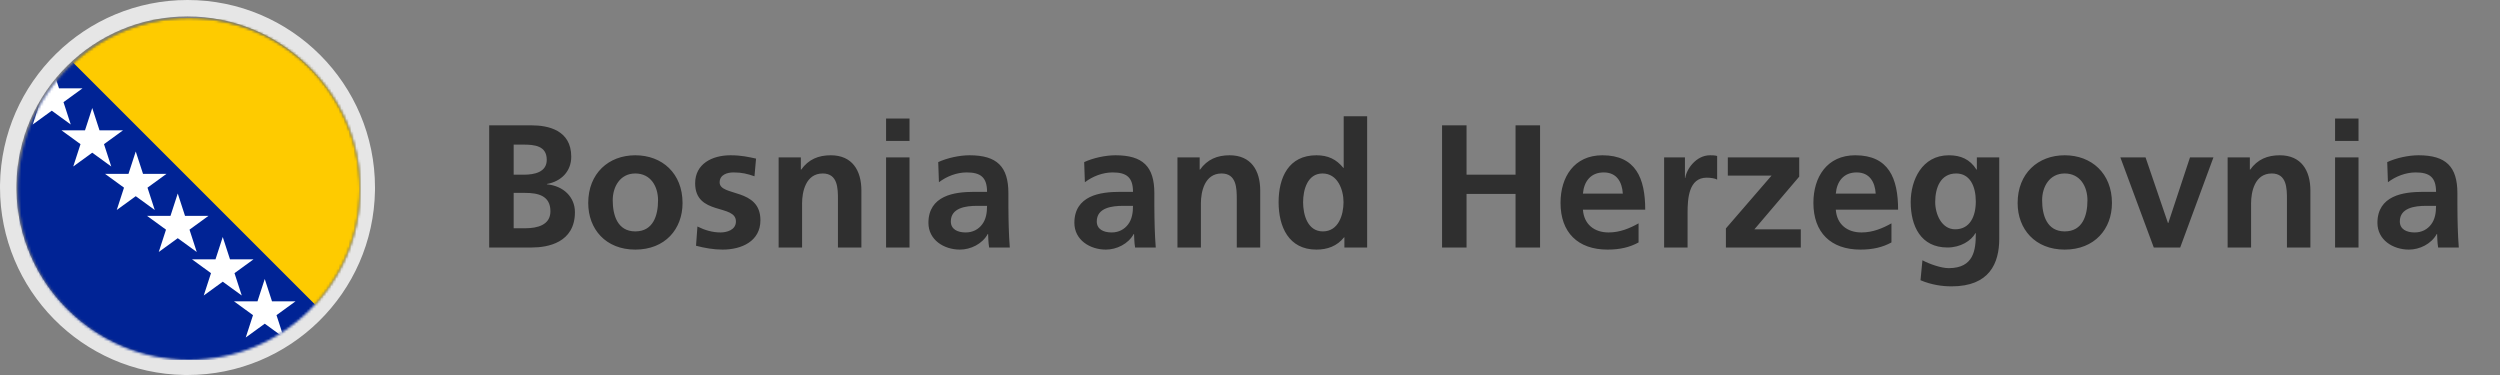
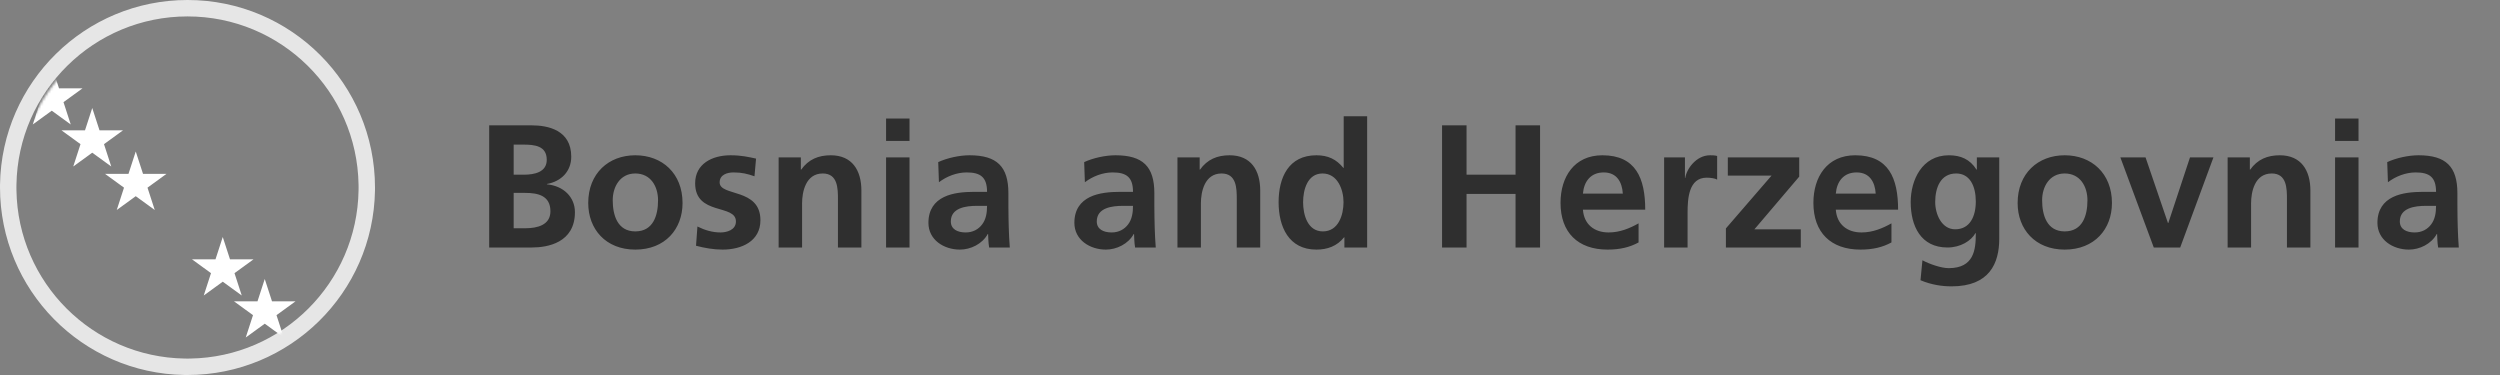
<svg xmlns="http://www.w3.org/2000/svg" xmlns:xlink="http://www.w3.org/1999/xlink" width="1000px" height="150px" viewBox="0 0 1000 150" version="1.1">
  <rect x="0" y="0" width="1000" height="150" fill="#808080" stroke="none" />
  <title>bosnia-and-herzegovina-flag-round</title>
  <desc>Created with Sketch.</desc>
  <defs>
    <path d="M75.6,7.2 C37.824,7.2 7.2,37.824 7.2,75.6 L7.2,75.6 C7.2,113.376 37.824,144 75.6,144 L75.6,144 C113.376,144 144,113.376 144,75.6 L144,75.6 C144,37.824 113.376,7.2 75.6,7.2 Z" id="path-1" />
  </defs>
  <g id="bosnia-and-herzegovina-flag-round" stroke="none" stroke-width="1" fill="none" fill-rule="evenodd">
    <g id="flag--bosnia">
      <g id="Group-12">
        <path d="M75,0 C34.04,0 0.673,32.862 0.01,73.762 L0,74.947 C0,115.96 32.862,149.327 73.762,149.99 L74.947,150 C115.96,150 149.327,117.138 149.99,76.238 L150,75.053 C150,33.579 116.422,0 75,0 Z M75,6.569 C112.416,6.569 142.817,36.597 143.422,73.868 L143.431,75 L143.422,76.132 C142.823,113.03 113.021,142.83 76.12,143.422 L75,143.431 L73.868,143.422 C36.97,142.823 7.17,113.021 6.578,76.12 L6.569,75 L6.578,73.868 C7.183,36.597 37.584,6.569 75,6.569 Z" id="outline" fill="#E6E6E6" fill-rule="nonzero" />
        <mask id="mask-2" fill="white">
          <use xlink:href="#path-1" />
        </mask>
        <g id="mask" />
-         <polygon id="Fill-1" fill="#002395" mask="url(#mask-2)" points="-61.8 144 212.4 144 212.4 7.2 -61.8 7.2" />
-         <polygon id="Fill-3" fill="#FECB00" mask="url(#mask-2)" points="11.4 7.2 148.2 7.2 148.2 144" />
-         <polygon id="Fill-4" fill="#FFFFFF" mask="url(#mask-2)" points="15.6 17.938 7.999 23.462 10.902 32.4 3.3 26.876 -4.301 32.4 -1.398 23.462 -9 17.938 0.397 17.938 3.3 9 6.204 17.938" />
        <polygon id="Fill-5" fill="#FFFFFF" mask="url(#mask-2)" points="33 35.338 25.398 40.862 28.302 49.8 20.7 44.276 13.099 49.8 16.002 40.862 8.4 35.338 17.797 35.338 20.7 26.4 23.604 35.338" />
        <polygon id="Fill-6" fill="#FFFFFF" mask="url(#mask-2)" points="49.2 52.138 41.598 57.662 44.502 66.6 36.9 61.076 29.299 66.6 32.202 57.662 24.6 52.138 33.997 52.138 36.9 43.2 39.804 52.138" />
        <polygon id="Fill-7" fill="#FFFFFF" mask="url(#mask-2)" points="66.6 69.538 58.998 75.062 61.902 84 54.3 78.476 46.699 84 49.602 75.062 42 69.538 51.397 69.538 54.3 60.6 57.204 69.538" />
-         <polygon id="Fill-8" fill="#FFFFFF" mask="url(#mask-2)" points="83.4 86.338 75.798 91.862 78.702 100.8 71.1 95.276 63.498 100.8 66.402 91.862 58.8 86.338 68.196 86.338 71.1 77.4 74.004 86.338" />
        <polygon id="Fill-9" fill="#FFFFFF" mask="url(#mask-2)" points="101.4 103.738 93.798 109.262 96.702 118.2 89.1 112.676 81.499 118.2 84.402 109.262 76.8 103.738 86.197 103.738 89.1 94.8 92.004 103.738" />
        <polygon id="Fill-10" fill="#FFFFFF" mask="url(#mask-2)" points="118.2 120.538 110.598 126.062 113.502 135 105.9 129.476 98.299 135 101.202 126.062 93.6 120.538 102.997 120.538 105.9 111.6 108.804 120.538" />
        <polygon id="Fill-11" fill="#FFFFFF" mask="url(#mask-2)" points="135 137.67 125.604 137.67 122.7 128.4 119.797 137.67 110.4 137.67 118.002 143.4 127.398 143.4" />
      </g>
    </g>
    <path d="M229.97,84.86 C229.97,78.84 225.42,74.36 218.77,73.73 L218.77,73.59 C224.58,72.54 228.5,68.48 228.5,62.67 C228.5,51.96 219.05,50.14 212.75,50.14 L195.67,50.14 L195.67,99 L212.75,99 C218.91,99 229.97,97.18 229.97,84.86 Z M209.678,69.879 L205.47,69.88 L205.47,57.84 L209.25,57.84 C213.73,57.84 218.7,58.26 218.7,63.93 C218.7,68.882 213.768,69.847 209.678,69.879 L209.678,69.879 Z M210.318,91.299 L205.47,91.3 L205.47,77.16 L210.09,77.16 C214.99,77.16 220.17,78.14 220.17,84.51 C220.17,90.085 214.823,91.261 210.318,91.299 L210.318,91.299 Z M254.12,99.84 C266.09,99.84 273.02,91.58 273.02,81.22 C273.02,69.32 264.83,62.11 254.12,62.11 C243.48,62.11 235.29,69.32 235.29,81.22 C235.29,91.58 242.22,99.84 254.12,99.84 Z M254.12,92.56 C246.98,92.56 245.09,86.05 245.09,80.1 C245.09,74.71 248.03,69.39 254.12,69.39 C260.28,69.39 263.22,74.57 263.22,80.1 C263.22,86.12 261.33,92.56 254.12,92.56 Z M289.05,99.84 C296.68,99.84 304.17,96.48 304.17,88.08 C304.17,75.06 287.86,78.7 287.86,72.96 C287.86,69.88 290.87,68.97 293.39,68.97 C296.82,68.97 298.92,69.53 301.79,70.51 L302.42,63.44 C299.48,62.81 296.61,62.11 292.2,62.11 C284.85,62.11 278.06,65.54 278.06,73.31 C278.06,86.33 294.37,81.5 294.37,88.57 C294.37,92.07 290.59,92.98 288.21,92.98 C284.99,92.98 281.91,92.07 278.97,90.6 L278.41,98.3 C281.84,99.21 285.48,99.84 289.05,99.84 Z M320.83,99 L320.83,81.36 C320.83,76.74 322.3,69.39 329.09,69.39 C335.11,69.39 335.18,75.34 335.18,79.75 L335.18,99 L344.56,99 L344.56,76.25 C344.56,68.13 340.85,62.11 332.31,62.11 C327.41,62.11 323.42,63.72 320.48,67.85 L320.34,67.85 L320.34,62.95 L311.45,62.95 L311.45,99 L320.83,99 Z M363.81,56.37 L363.81,47.41 L354.43,47.41 L354.43,56.37 L363.81,56.37 Z M363.81,99 L363.81,62.95 L354.43,62.95 L354.43,99 L363.81,99 Z M383.97,99.84 C388.24,99.84 392.93,97.6 395.1,93.61 L395.24,93.61 C395.31,94.73 395.31,97.11 395.66,99 L403.92,99 C403.71,96.2 403.57,93.68 403.5,90.95 C403.434,88.446 403.368,85.881 403.361,82.553 L403.36,77.3 C403.36,66.66 398.81,62.11 387.82,62.11 C383.83,62.11 378.93,63.16 375.29,64.84 L375.57,72.89 C378.72,70.51 382.71,68.97 386.7,68.97 C392.23,68.97 394.82,70.93 394.82,76.74 L389.64,76.74 C385.72,76.74 381.1,77.09 377.53,78.84 C373.96,80.59 371.37,83.74 371.37,89.13 C371.37,95.99 377.6,99.84 383.97,99.84 Z M386.28,92.98 C382.92,92.98 380.33,91.65 380.33,88.57 C380.33,83.04 386.56,82.34 390.76,82.34 L394.82,82.34 C394.82,85.14 394.4,87.73 392.86,89.76 C391.39,91.72 389.15,92.98 386.28,92.98 Z M442.35,99.84 C446.62,99.84 451.31,97.6 453.48,93.61 L453.62,93.61 C453.69,94.73 453.69,97.11 454.04,99 L462.3,99 C462.09,96.2 461.95,93.68 461.88,90.95 C461.814,88.446 461.748,85.881 461.741,82.553 L461.74,77.3 C461.74,66.66 457.19,62.11 446.2,62.11 C442.21,62.11 437.31,63.16 433.67,64.84 L433.95,72.89 C437.1,70.51 441.09,68.97 445.08,68.97 C450.61,68.97 453.2,70.93 453.2,76.74 L448.02,76.74 C444.1,76.74 439.48,77.09 435.91,78.84 C432.34,80.59 429.75,83.74 429.75,89.13 C429.75,95.99 435.98,99.84 442.35,99.84 Z M444.66,92.98 C441.3,92.98 438.71,91.65 438.71,88.57 C438.71,83.04 444.94,82.34 449.14,82.34 L453.2,82.34 C453.2,85.14 452.78,87.73 451.24,89.76 C449.77,91.72 447.53,92.98 444.66,92.98 Z M480.36,99 L480.36,81.36 C480.36,76.74 481.83,69.39 488.62,69.39 C494.64,69.39 494.71,75.34 494.71,79.75 L494.71,99 L504.09,99 L504.09,76.25 C504.09,68.13 500.38,62.11 491.84,62.11 C486.94,62.11 482.95,63.72 480.01,67.85 L479.87,67.85 L479.87,62.95 L470.98,62.95 L470.98,99 L480.36,99 Z M526.56,99.84 C530.97,99.84 534.82,98.44 537.62,94.94 L537.76,94.94 L537.76,99 L546.86,99 L546.86,46.5 L537.48,46.5 L537.48,67.15 L537.34,67.15 C534.54,63.72 531.25,62.11 526.56,62.11 C515.5,62.11 511.44,70.93 511.44,80.87 C511.44,90.74 515.5,99.84 526.56,99.84 Z M529.15,92.56 C522.99,92.56 521.24,85.84 521.24,80.87 C521.24,76.04 522.92,69.39 529.01,69.39 C535.03,69.39 537.41,75.83 537.41,80.87 C537.41,85.98 535.38,92.56 529.15,92.56 Z M586.62,99 L586.62,77.58 L606.22,77.58 L606.22,99 L616.02,99 L616.02,50.14 L606.22,50.14 L606.22,69.88 L586.62,69.88 L586.62,50.14 L576.82,50.14 L576.82,99 L586.62,99 Z M643.04,99.84 C648.08,99.84 652,98.86 655.43,96.97 L655.43,89.34 C651.93,91.3 648.01,92.98 643.46,92.98 C637.65,92.98 633.59,89.69 633.17,83.88 L658.09,83.88 C658.09,71.28 654.31,62.11 640.94,62.11 C629.74,62.11 624.21,70.72 624.21,81.15 C624.21,92.98 631.14,99.84 643.04,99.84 Z M649.13,77.44 L633.17,77.44 C633.59,72.61 636.25,68.97 641.5,68.97 C646.75,68.97 648.85,72.89 649.13,77.44 Z M675.03,99 L675.031,84.952 C675.05,79.65 675.416,71.07 682.66,71.07 C684.34,71.07 686.02,71.35 686.86,71.84 L686.86,62.39 C685.88,62.11 684.9,62.11 683.99,62.11 C678.39,62.11 674.54,67.78 674.12,71.14 L673.98,71.14 L673.98,62.95 L665.65,62.95 L665.65,99 L675.03,99 Z M720.32,99 L720.32,91.72 L701.77,91.72 L719.69,70.65 L719.69,62.95 L691.13,62.95 L691.13,70.23 L708.63,70.23 L690.36,91.37 L690.36,99 L720.32,99 Z M744.19,99.84 C749.23,99.84 753.15,98.86 756.58,96.97 L756.58,89.34 C753.08,91.3 749.16,92.98 744.61,92.98 C738.8,92.98 734.74,89.69 734.32,83.88 L759.24,83.88 C759.24,71.28 755.46,62.11 742.09,62.11 C730.89,62.11 725.36,70.72 725.36,81.15 C725.36,92.98 732.29,99.84 744.19,99.84 Z M750.28,77.44 L734.32,77.44 C734.74,72.61 737.4,68.97 742.65,68.97 C747.9,68.97 750,72.89 750.28,77.44 Z M780.66,114.54 C795.78,114.54 799.7,105.3 799.7,95.5 L799.7,62.95 L790.74,62.95 L790.74,67.85 L790.6,67.85 C788.01,63.72 784.3,62.11 779.54,62.11 C768.76,62.11 764.28,72.12 764.28,80.8 C764.28,90.46 768.34,99 778.98,99 C784.23,99 788.43,96.34 790.18,93.26 L790.32,93.26 L790.319,93.687 C790.293,99.839 789.595,107.26 779.47,107.26 C776.53,107.26 771.84,105.65 768.97,104.11 L768.2,112.09 C772.68,113.98 776.95,114.54 780.66,114.54 Z M782.06,91.72 C776.67,91.72 774.08,85.7 774.08,80.8 C774.08,75.27 776.11,69.39 782.48,69.39 C787.94,69.39 790.32,74.43 790.32,80.59 C790.32,86.61 787.94,91.72 782.06,91.72 Z M825.88,99.84 C837.85,99.84 844.78,91.58 844.78,81.22 C844.78,69.32 836.59,62.11 825.88,62.11 C815.24,62.11 807.05,69.32 807.05,81.22 C807.05,91.58 813.98,99.84 825.88,99.84 Z M825.88,92.56 C818.74,92.56 816.85,86.05 816.85,80.1 C816.85,74.71 819.79,69.39 825.88,69.39 C832.04,69.39 834.98,74.57 834.98,80.1 C834.98,86.12 833.09,92.56 825.88,92.56 Z M872.08,99 L885.38,62.95 L876,62.95 L867.32,89.2 L867.18,89.2 L858.22,62.95 L848.14,62.95 L861.51,99 L872.08,99 Z M900.43,99 L900.43,81.36 C900.43,76.74 901.9,69.39 908.69,69.39 C914.71,69.39 914.78,75.34 914.78,79.75 L914.78,99 L924.16,99 L924.16,76.25 C924.16,68.13 920.45,62.11 911.91,62.11 C907.01,62.11 903.02,63.72 900.08,67.85 L899.94,67.85 L899.94,62.95 L891.05,62.95 L891.05,99 L900.43,99 Z M943.41,56.37 L943.41,47.41 L934.03,47.41 L934.03,56.37 L943.41,56.37 Z M943.41,99 L943.41,62.95 L934.03,62.95 L934.03,99 L943.41,99 Z M963.57,99.84 C967.84,99.84 972.53,97.6 974.7,93.61 L974.84,93.61 C974.91,94.73 974.91,97.11 975.26,99 L983.52,99 C983.31,96.2 983.17,93.68 983.1,90.95 C983.03,88.29 982.96,85.56 982.96,81.92 L982.96,77.3 C982.96,66.66 978.41,62.11 967.42,62.11 C963.43,62.11 958.53,63.16 954.89,64.84 L955.17,72.89 C958.32,70.51 962.31,68.97 966.3,68.97 C971.83,68.97 974.42,70.93 974.42,76.74 L969.24,76.74 C965.32,76.74 960.7,77.09 957.13,78.84 C953.56,80.59 950.97,83.74 950.97,89.13 C950.97,95.99 957.2,99.84 963.57,99.84 Z M965.88,92.98 C962.52,92.98 959.93,91.65 959.93,88.57 C959.93,83.04 966.16,82.34 970.36,82.34 L974.42,82.34 C974.42,85.14 974,87.73 972.46,89.76 C970.99,91.72 968.75,92.98 965.88,92.98 Z" id="BosniaandHerzegovnia" fill="#2F2F2F" fill-rule="nonzero" />
  </g>
</svg>